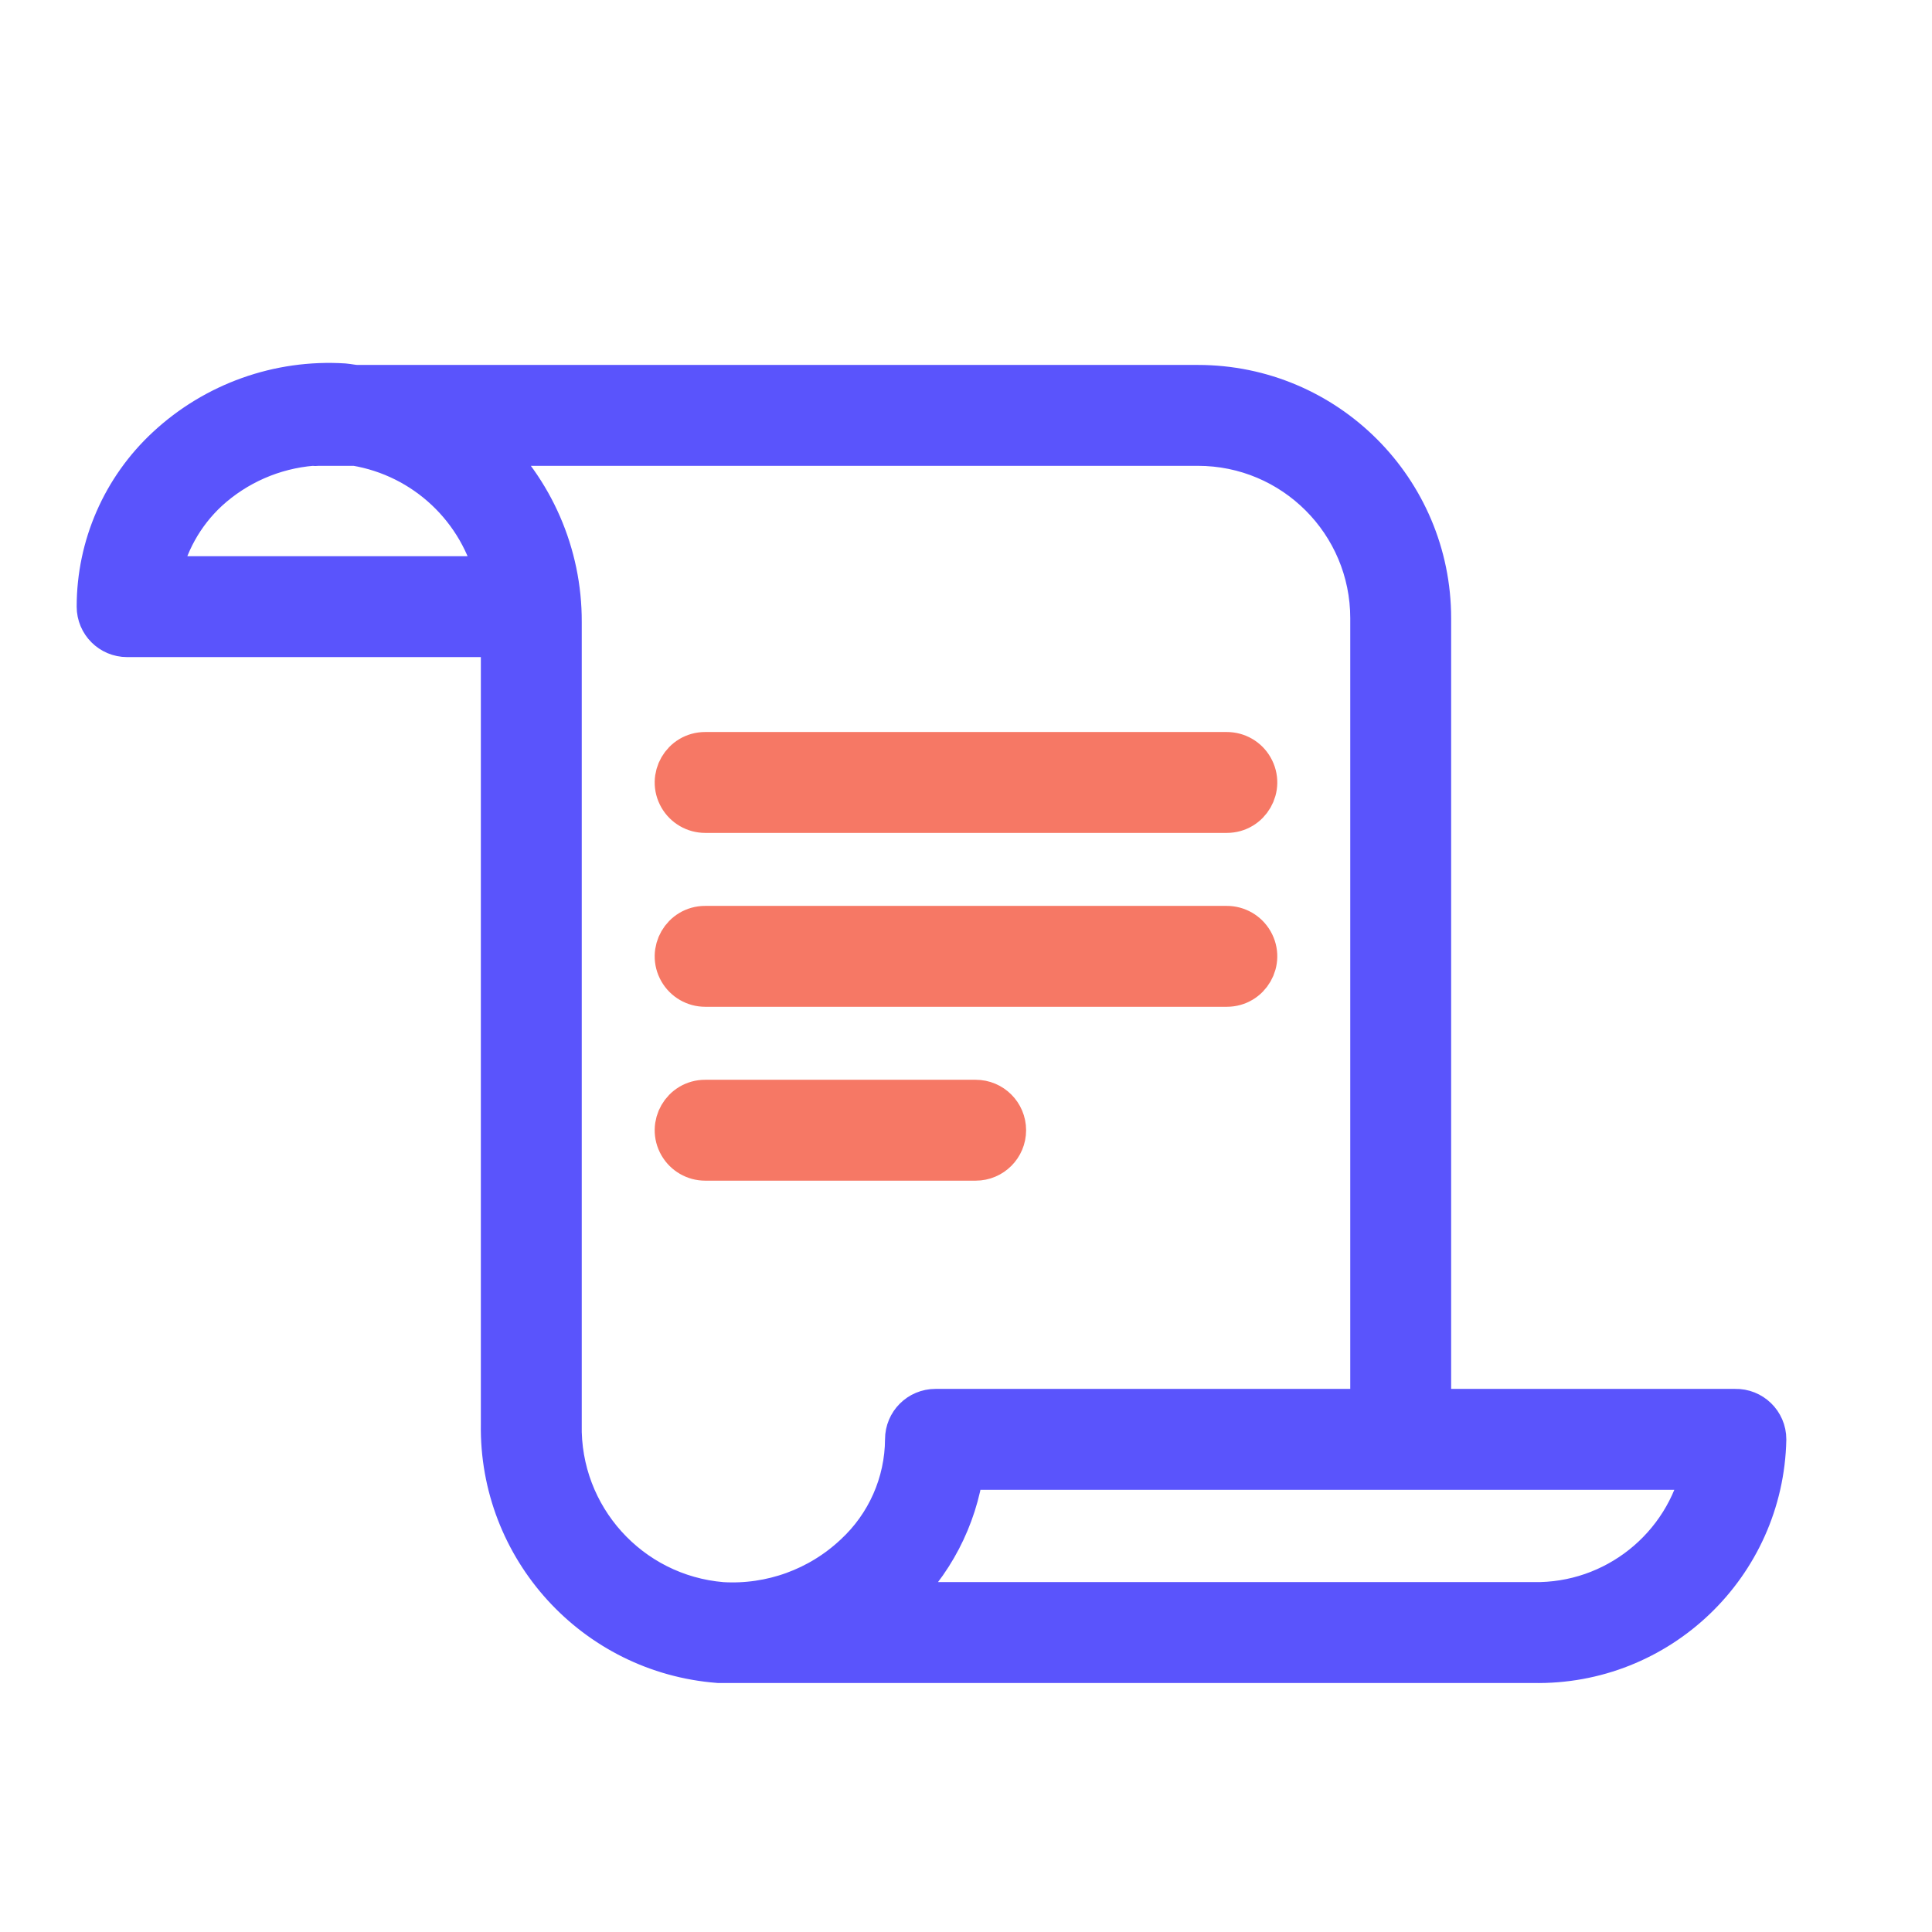
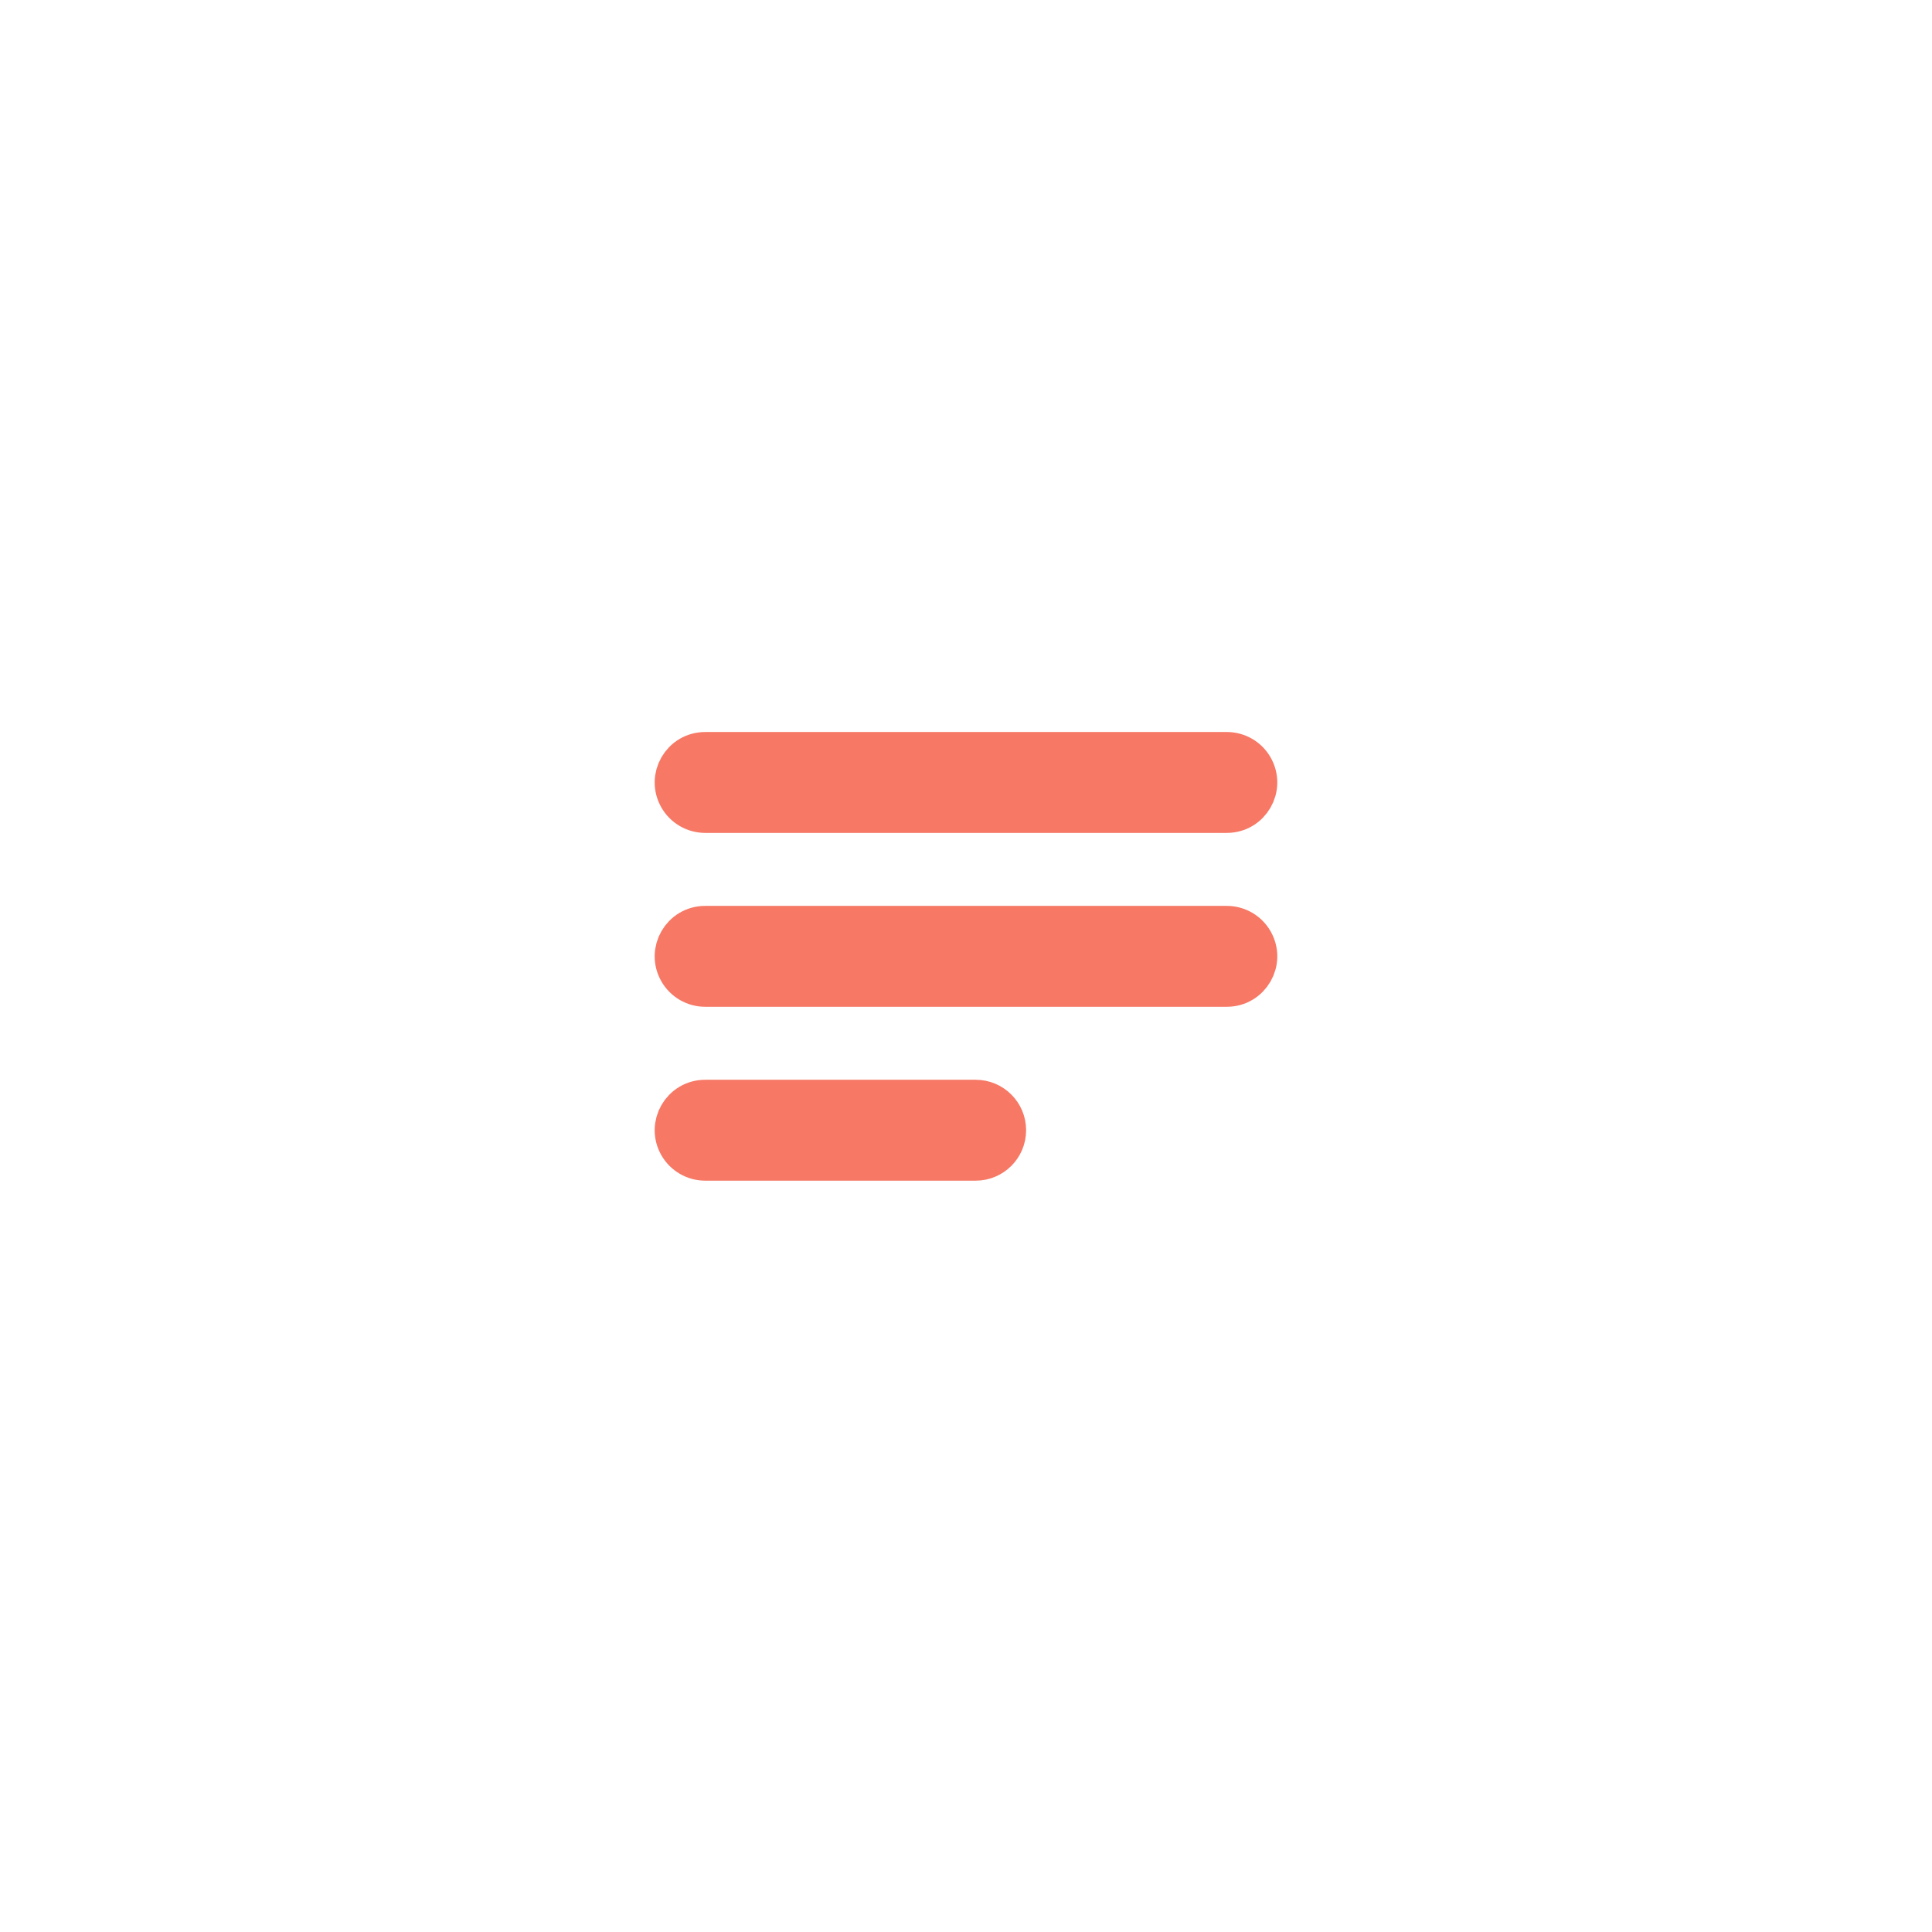
<svg xmlns="http://www.w3.org/2000/svg" viewBox="0 0 45.00 45.00" data-guides="{&quot;vertical&quot;:[],&quot;horizontal&quot;:[]}">
  <defs />
-   <path fill="#5a54fc" stroke="#5a54fc" fill-opacity="1" stroke-width="1" stroke-opacity="1" fill-rule="evenodd" id="tSvgb4aef31540" title="Path 3" d="M40.414 32.85C38.043 32.85 35.671 32.85 33.3 32.85C33.3 26.7 33.3 20.55 33.3 14.4C33.3 11.418 30.882 9 27.9 9C21.375 9 14.85 9 8.325 9C8.221 9 8.118 8.973 8.01 8.964C6.497 8.868 5.011 9.399 3.901 10.431C2.871 11.385 2.286 12.726 2.286 14.13C2.286 14.503 2.588 14.805 2.961 14.805C5.874 14.805 8.787 14.805 11.7 14.805C11.7 20.926 11.7 27.048 11.7 33.169C11.653 36.054 13.859 38.477 16.735 38.7C23.059 38.7 29.383 38.7 35.707 38.7C38.628 38.763 41.046 36.445 41.107 33.525C41.107 33.145 40.794 32.84 40.414 32.85ZM3.699 13.455C3.848 12.672 4.244 11.958 4.829 11.416C5.501 10.801 6.359 10.426 7.267 10.35C7.32 10.356 7.373 10.356 7.425 10.35C7.71 10.35 7.995 10.35 8.28 10.35C9.907 10.621 11.209 11.848 11.578 13.455C8.952 13.455 6.325 13.455 3.699 13.455ZM16.816 37.35C14.654 37.17 13.004 35.339 13.05 33.169C13.05 26.941 13.05 20.713 13.05 14.485C13.056 12.916 12.403 11.415 11.25 10.35C16.8 10.35 22.35 10.35 27.9 10.35C30.137 10.35 31.95 12.163 31.95 14.4C31.95 20.55 31.95 26.7 31.95 32.85C28.563 32.85 25.176 32.85 21.789 32.85C21.416 32.85 21.114 33.152 21.114 33.525C21.108 34.551 20.676 35.529 19.921 36.225C19.085 37.011 17.962 37.418 16.816 37.35ZM35.716 37.35C30.711 37.35 25.705 37.35 20.7 37.35C20.746 37.308 20.793 37.266 20.839 37.224C21.7 36.429 22.258 35.36 22.419 34.2C28.171 34.2 33.924 34.2 39.676 34.2C39.276 36.063 37.613 37.383 35.716 37.35Z" />
-   <path fill="#f67865" stroke="#f67865" fill-opacity="1" stroke-width="1" stroke-opacity="1" fill-rule="evenodd" id="tSvg136416b7aa1" title="Path 4" d="M16.425 18.9C20.475 18.9 24.525 18.9 28.575 18.9C29.094 18.9 29.419 18.337 29.159 17.887C29.039 17.678 28.816 17.55 28.575 17.55C24.525 17.55 20.475 17.55 16.425 17.55C15.905 17.55 15.581 18.112 15.84 18.562C15.961 18.771 16.184 18.9 16.425 18.9ZM16.425 22.95C20.475 22.95 24.525 22.95 28.575 22.95C29.094 22.95 29.419 22.387 29.159 21.937C29.039 21.729 28.816 21.6 28.575 21.6C24.525 21.6 20.475 21.6 16.425 21.6C15.905 21.6 15.581 22.162 15.84 22.612C15.961 22.821 16.184 22.95 16.425 22.95ZM23.4 26.325C23.4 25.952 23.098 25.65 22.725 25.65C20.625 25.65 18.525 25.65 16.425 25.65C15.905 25.65 15.581 26.212 15.84 26.662C15.961 26.871 16.184 27 16.425 27C18.525 27 20.625 27 22.725 27C23.098 27 23.4 26.698 23.4 26.325Z" />
+   <path fill="#f67865" stroke="#f67865" fill-opacity="1" stroke-width="1" stroke-opacity="1" fill-rule="evenodd" id="tSvg136416b7aa1" title="Path 4" d="M16.425 18.9C20.475 18.9 24.525 18.9 28.575 18.9C29.094 18.9 29.419 18.337 29.159 17.887C29.039 17.678 28.816 17.55 28.575 17.55C24.525 17.55 20.475 17.55 16.425 17.55C15.905 17.55 15.581 18.112 15.84 18.562C15.961 18.771 16.184 18.9 16.425 18.9ZM16.425 22.95C20.475 22.95 24.525 22.95 28.575 22.95C29.094 22.95 29.419 22.387 29.159 21.937C29.039 21.729 28.816 21.6 28.575 21.6C24.525 21.6 20.475 21.6 16.425 21.6C15.905 21.6 15.581 22.162 15.84 22.612C15.961 22.821 16.184 22.95 16.425 22.95ZM23.4 26.325C23.4 25.952 23.098 25.65 22.725 25.65C20.625 25.65 18.525 25.65 16.425 25.65C15.905 25.65 15.581 26.212 15.84 26.662C15.961 26.871 16.184 27 16.425 27C18.525 27 20.625 27 22.725 27C23.098 27 23.4 26.698 23.4 26.325" />
</svg>